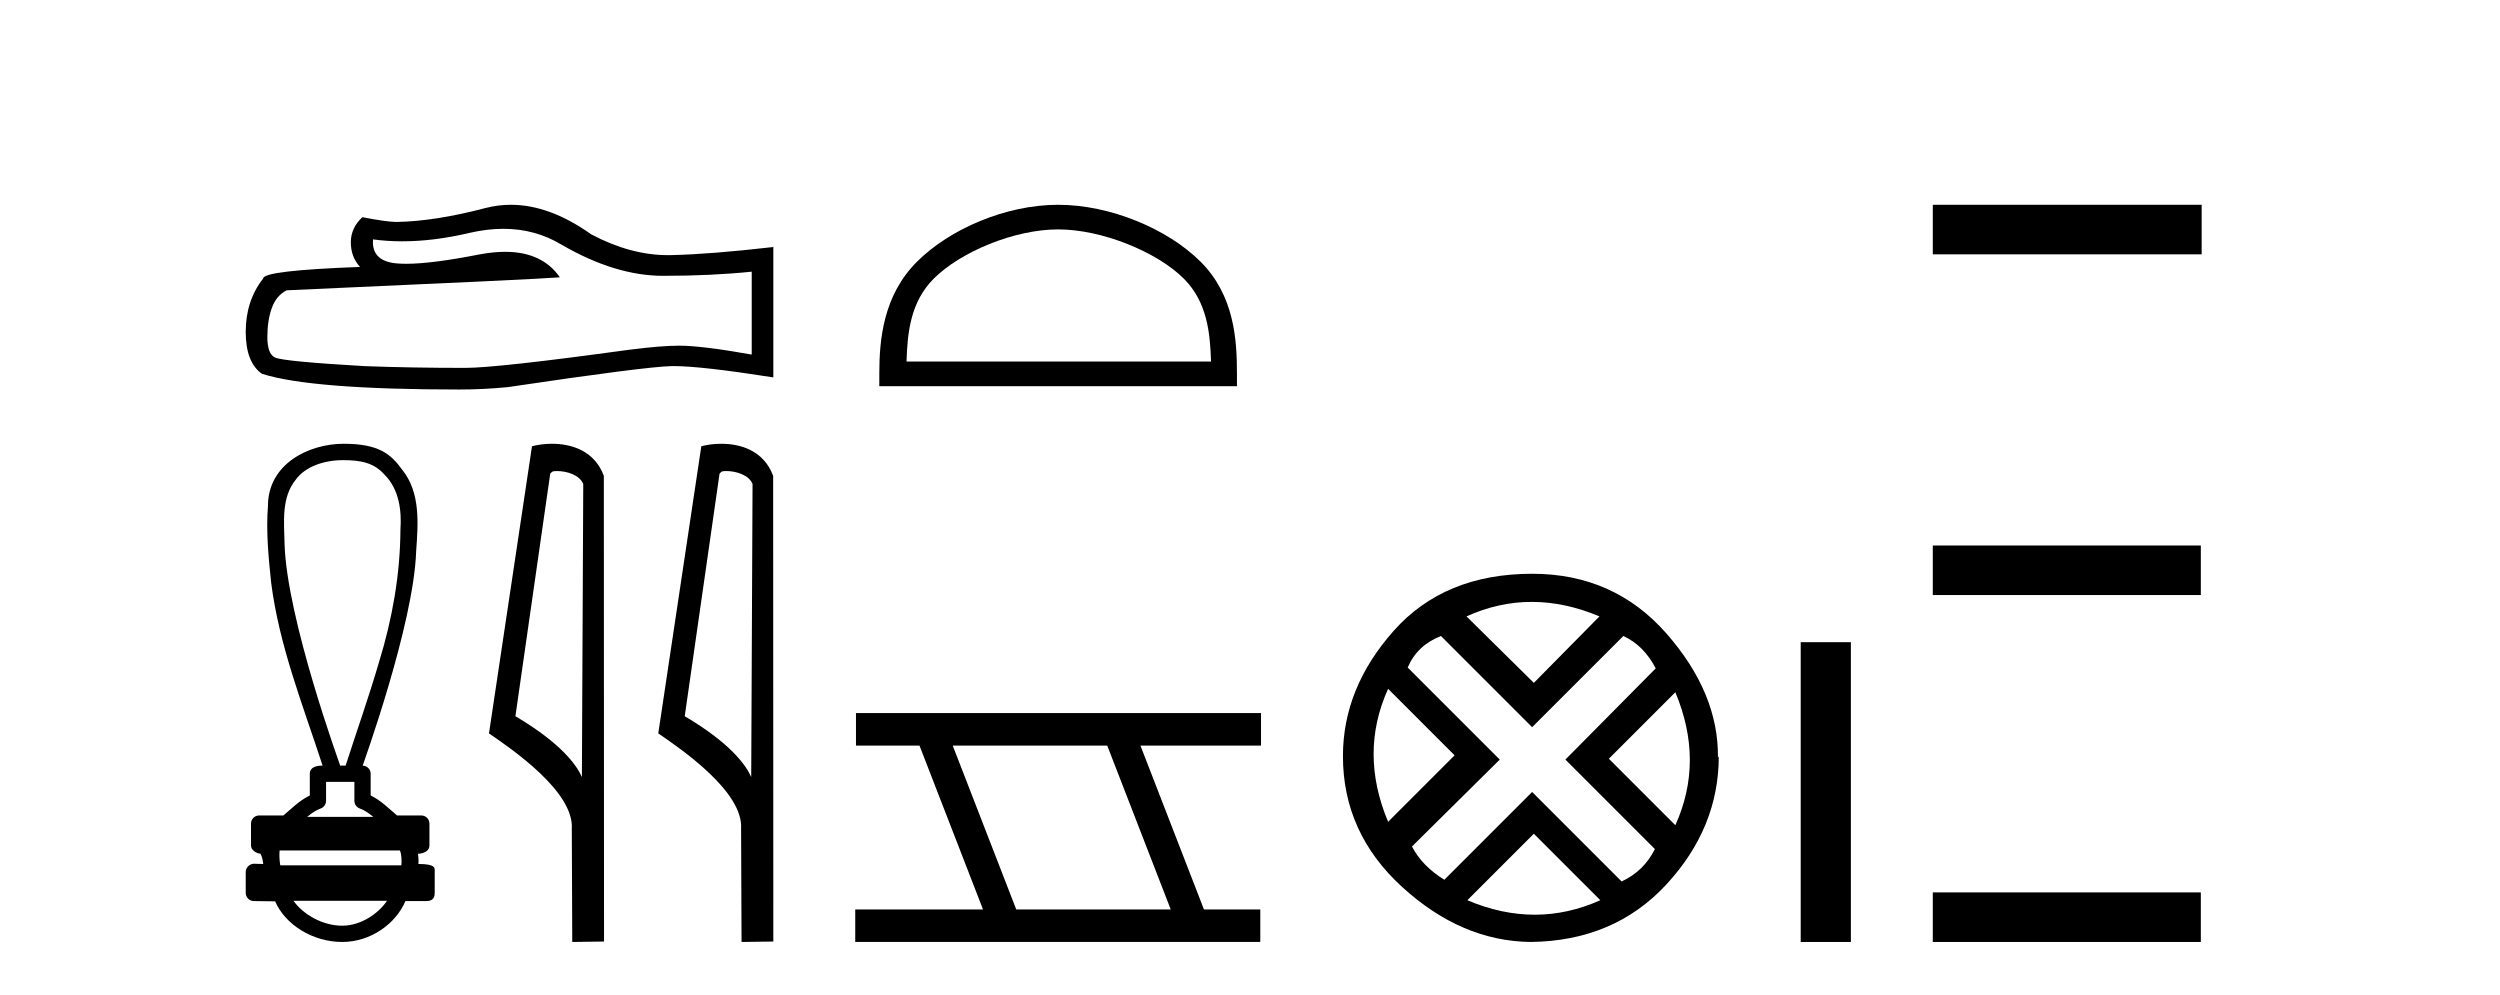
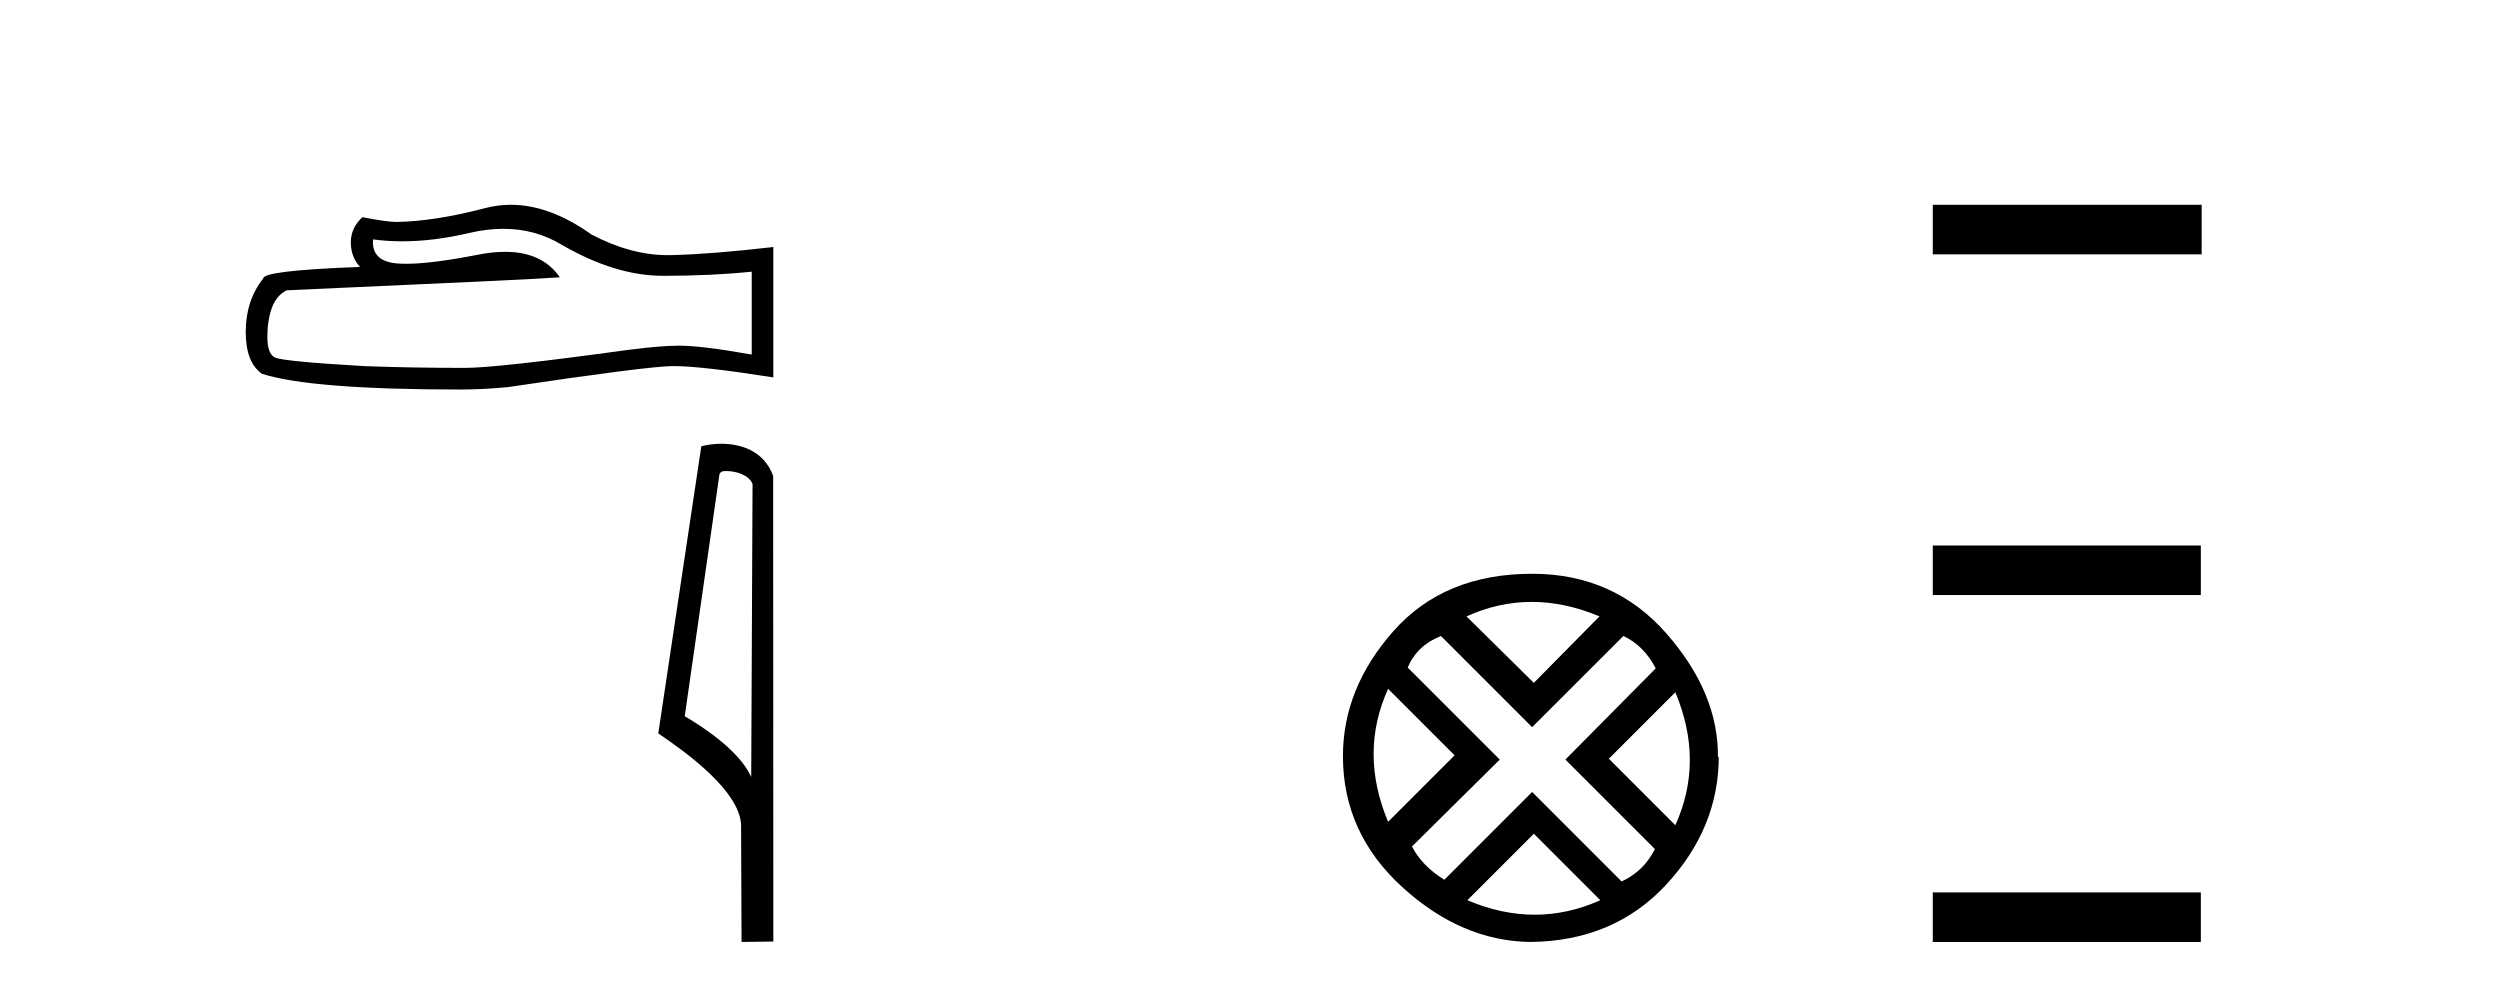
<svg xmlns="http://www.w3.org/2000/svg" width="103.0" height="41.0">
  <path d="M 20.738 9.427 Q 22.054 9.427 23.14 10.083 Q 25.347 11.364 27.323 11.364 Q 29.312 11.364 30.971 11.193 L 30.971 14.608 Q 28.909 14.242 27.994 14.242 L 27.97 14.242 Q 27.226 14.242 25.896 14.413 Q 20.493 15.157 19.163 15.157 Q 16.955 15.157 15.003 15.084 Q 11.661 14.889 11.332 14.73 Q 11.015 14.584 11.015 13.889 Q 11.015 13.206 11.198 12.693 Q 11.381 12.181 11.808 11.961 Q 22.249 11.498 23.066 11.425 Q 22.339 10.375 20.812 10.375 Q 20.316 10.375 19.736 10.485 Q 17.791 10.868 16.737 10.868 Q 16.515 10.868 16.333 10.851 Q 15.296 10.754 15.369 9.863 L 15.369 9.863 Q 15.952 9.942 16.572 9.942 Q 17.875 9.942 19.346 9.595 Q 20.072 9.427 20.738 9.427 ZM 21.048 8.437 Q 20.52 8.437 20.005 8.57 Q 17.919 9.119 16.333 9.144 Q 15.943 9.144 14.93 8.948 Q 14.454 9.388 14.454 9.985 Q 14.454 10.583 14.833 10.998 Q 10.844 11.144 10.844 11.473 Q 10.124 12.388 10.124 13.669 Q 10.124 14.938 10.795 15.401 Q 12.82 16.048 18.931 16.048 Q 19.907 16.048 20.919 15.95 Q 26.579 15.108 27.665 15.084 Q 27.716 15.083 27.772 15.083 Q 28.887 15.083 31.861 15.548 L 31.861 10.156 L 31.837 10.18 Q 29.287 10.473 27.677 10.51 Q 27.595 10.512 27.512 10.512 Q 25.98 10.512 24.359 9.656 Q 22.645 8.437 21.048 8.437 Z" style="fill:#000000;stroke:none" />
-   <path d="M 14.126 18.958 C 14.894 18.958 15.413 19.071 15.846 19.561 C 16.441 20.153 16.554 21.032 16.498 21.832 C 16.487 23.67 16.163 25.493 15.625 27.248 C 15.204 28.692 14.7 30.111 14.24 31.543 L 14.016 31.543 C 13.997 31.473 11.821 25.512 11.724 22.42 C 11.707 21.52 11.578 20.501 12.194 19.751 C 12.575 19.228 13.345 18.958 14.126 18.958 ZM 14.601 32.213 C 14.601 32.473 14.601 32.733 14.601 32.993 C 14.601 33.135 14.689 33.261 14.822 33.309 C 15.017 33.379 15.196 33.505 15.38 33.655 L 12.654 33.655 C 12.838 33.505 13.017 33.379 13.212 33.309 C 13.345 33.261 13.434 33.135 13.434 32.993 C 13.434 32.733 13.434 32.473 13.434 32.213 ZM 16.475 35.038 C 16.544 35.177 16.555 35.456 16.537 35.652 L 11.547 35.652 C 11.509 35.431 11.503 35.178 11.521 35.038 ZM 15.945 37.112 C 15.583 37.65 14.86 38.139 14.1 38.139 C 13.277 38.139 12.478 37.663 12.091 37.112 ZM 14.161 18.283 C 12.708 18.283 11.04 19.122 11.04 20.844 C 10.957 21.896 11.062 22.955 11.171 24.001 C 11.501 26.607 12.483 29.06 13.291 31.543 C 13.287 31.543 13.28 31.543 13.272 31.543 C 13.165 31.543 12.764 31.554 12.764 31.878 C 12.764 32.176 12.764 32.474 12.764 32.773 C 12.305 32.998 11.986 33.344 11.675 33.597 L 10.676 33.597 C 10.676 33.597 10.676 33.597 10.676 33.597 C 10.491 33.597 10.341 33.747 10.341 33.932 C 10.341 34.233 10.341 34.534 10.341 34.835 C 10.341 35.015 10.551 35.163 10.73 35.17 C 10.811 35.322 10.825 35.457 10.845 35.597 C 10.72 35.593 10.595 35.59 10.47 35.586 C 10.468 35.586 10.466 35.586 10.465 35.586 C 10.281 35.586 10.124 35.75 10.124 35.92 C 10.124 36.21 10.124 36.499 10.124 36.788 C 10.124 36.973 10.274 37.124 10.459 37.124 C 10.692 37.124 11.228 37.135 11.322 37.135 C 11.328 37.135 11.332 37.135 11.334 37.134 C 11.753 38.096 12.879 38.809 14.1 38.809 C 15.286 38.809 16.316 38.045 16.704 37.124 L 17.575 37.124 C 17.889 37.124 17.91 36.905 17.91 36.788 C 17.91 36.499 17.91 36.21 17.91 35.92 C 17.91 35.775 17.973 35.596 17.238 35.596 C 17.249 35.461 17.243 35.32 17.219 35.177 C 17.542 35.156 17.693 35.015 17.693 34.835 C 17.693 34.534 17.693 34.233 17.693 33.932 C 17.693 33.747 17.543 33.597 17.358 33.597 L 16.359 33.597 C 16.048 33.344 15.729 32.998 15.271 32.773 C 15.271 32.474 15.271 32.176 15.271 31.878 C 15.271 31.696 15.125 31.548 14.943 31.544 C 14.951 31.502 17.041 25.749 17.145 22.727 C 17.224 21.589 17.336 20.309 16.575 19.357 C 16.1 18.703 15.601 18.283 14.161 18.283 Z" style="fill:#000000;stroke:none" />
-   <path d="M 22.94 19.407 C 23.362 19.407 23.879 19.57 24.03 19.941 L 23.974 32.012 L 23.974 32.012 C 23.76 31.527 23.124 30.625 21.235 29.508 L 22.669 19.517 C 22.737 19.446 22.735 19.407 22.94 19.407 ZM 23.974 32.012 L 23.974 32.012 C 23.974 32.012 23.974 32.012 23.974 32.012 L 23.974 32.012 L 23.974 32.012 ZM 22.74 18.283 C 22.417 18.283 22.125 18.33 21.918 18.386 L 20.146 30.216 C 21.084 30.858 23.66 32.618 23.558 34.147 L 23.577 38.809 L 24.886 38.791 L 24.878 19.605 C 24.489 18.554 23.522 18.283 22.74 18.283 Z" style="fill:#000000;stroke:none" />
  <path d="M 29.916 19.407 C 30.338 19.407 30.855 19.57 31.005 19.941 L 30.95 32.012 L 30.95 32.012 C 30.736 31.527 30.1 30.625 28.211 29.508 L 29.645 19.517 C 29.712 19.446 29.71 19.407 29.916 19.407 ZM 30.95 32.012 L 30.95 32.012 C 30.95 32.012 30.95 32.012 30.95 32.012 L 30.95 32.012 L 30.95 32.012 ZM 29.715 18.283 C 29.392 18.283 29.1 18.33 28.894 18.386 L 27.121 30.216 C 28.059 30.858 30.636 32.618 30.533 34.147 L 30.552 38.809 L 31.861 38.791 L 31.854 19.605 C 31.465 18.554 30.498 18.283 29.715 18.283 Z" style="fill:#000000;stroke:none" />
-   <path d="M 43.595 9.451 C 45.407 9.451 47.676 10.382 48.773 11.48 C 49.734 12.44 49.859 13.713 49.894 14.896 L 37.349 14.896 C 37.384 13.713 37.51 12.44 38.47 11.48 C 39.568 10.382 41.783 9.451 43.595 9.451 ZM 43.595 8.437 C 41.445 8.437 39.132 9.43 37.776 10.786 C 36.385 12.176 36.228 14.007 36.228 15.377 L 36.228 15.911 L 50.962 15.911 L 50.962 15.377 C 50.962 14.007 50.858 12.176 49.467 10.786 C 48.111 9.43 45.745 8.437 43.595 8.437 Z" style="fill:#000000;stroke:none" />
-   <path d="M 45.618 30.718 L 48.235 37.471 L 41.87 37.471 L 39.252 30.718 ZM 35.266 29.379 L 35.266 30.718 L 37.883 30.718 L 40.501 37.471 L 35.236 37.471 L 35.236 38.809 L 51.924 38.809 L 51.924 37.471 L 49.604 37.471 L 46.986 30.718 L 51.954 30.718 L 51.954 29.379 Z" style="fill:#000000;stroke:none" />
  <path d="M 63.107 24.798 Q 64.476 24.798 65.898 25.395 L 63.194 28.134 L 60.42 25.395 Q 61.737 24.798 63.107 24.798 ZM 57.19 28.38 L 59.929 31.119 L 57.19 33.858 Q 55.996 31.014 57.19 28.38 ZM 69.024 28.521 Q 70.218 31.365 69.024 33.999 L 66.285 31.26 L 69.024 28.521 ZM 66.882 26.203 Q 67.724 26.589 68.216 27.537 L 64.494 31.295 L 68.181 34.982 Q 67.724 35.895 66.811 36.316 L 63.124 32.629 L 59.507 36.246 Q 58.594 35.684 58.173 34.876 L 61.79 31.295 L 57.997 27.502 Q 58.384 26.589 59.367 26.203 L 63.124 29.96 L 66.882 26.203 ZM 63.194 34.35 L 65.933 37.089 Q 64.599 37.686 63.23 37.686 Q 61.86 37.686 60.455 37.089 L 63.194 34.35 ZM 63.124 23.639 Q 59.507 23.639 57.418 25.992 Q 55.329 28.345 55.329 31.154 Q 55.329 34.315 57.769 36.544 Q 60.21 38.774 63.054 38.809 Q 66.495 38.774 68.655 36.439 Q 70.814 34.104 70.814 31.154 L 70.814 31.154 L 70.779 31.224 Q 70.814 28.556 68.655 26.098 Q 66.495 23.639 63.124 23.639 Z" style="fill:#000000;stroke:none" />
-   <path d="M 74.189 26.458 L 74.189 38.809 L 76.256 38.809 L 76.256 26.458 Z" style="fill:#000000;stroke:none" />
  <path d="M 79.631 8.437 L 79.631 10.479 L 90.708 10.479 L 90.708 8.437 ZM 79.631 22.475 L 79.631 24.516 L 90.674 24.516 L 90.674 22.475 ZM 79.631 36.767 L 79.631 38.809 L 90.674 38.809 L 90.674 36.767 Z" style="fill:#000000;stroke:none" />
</svg>